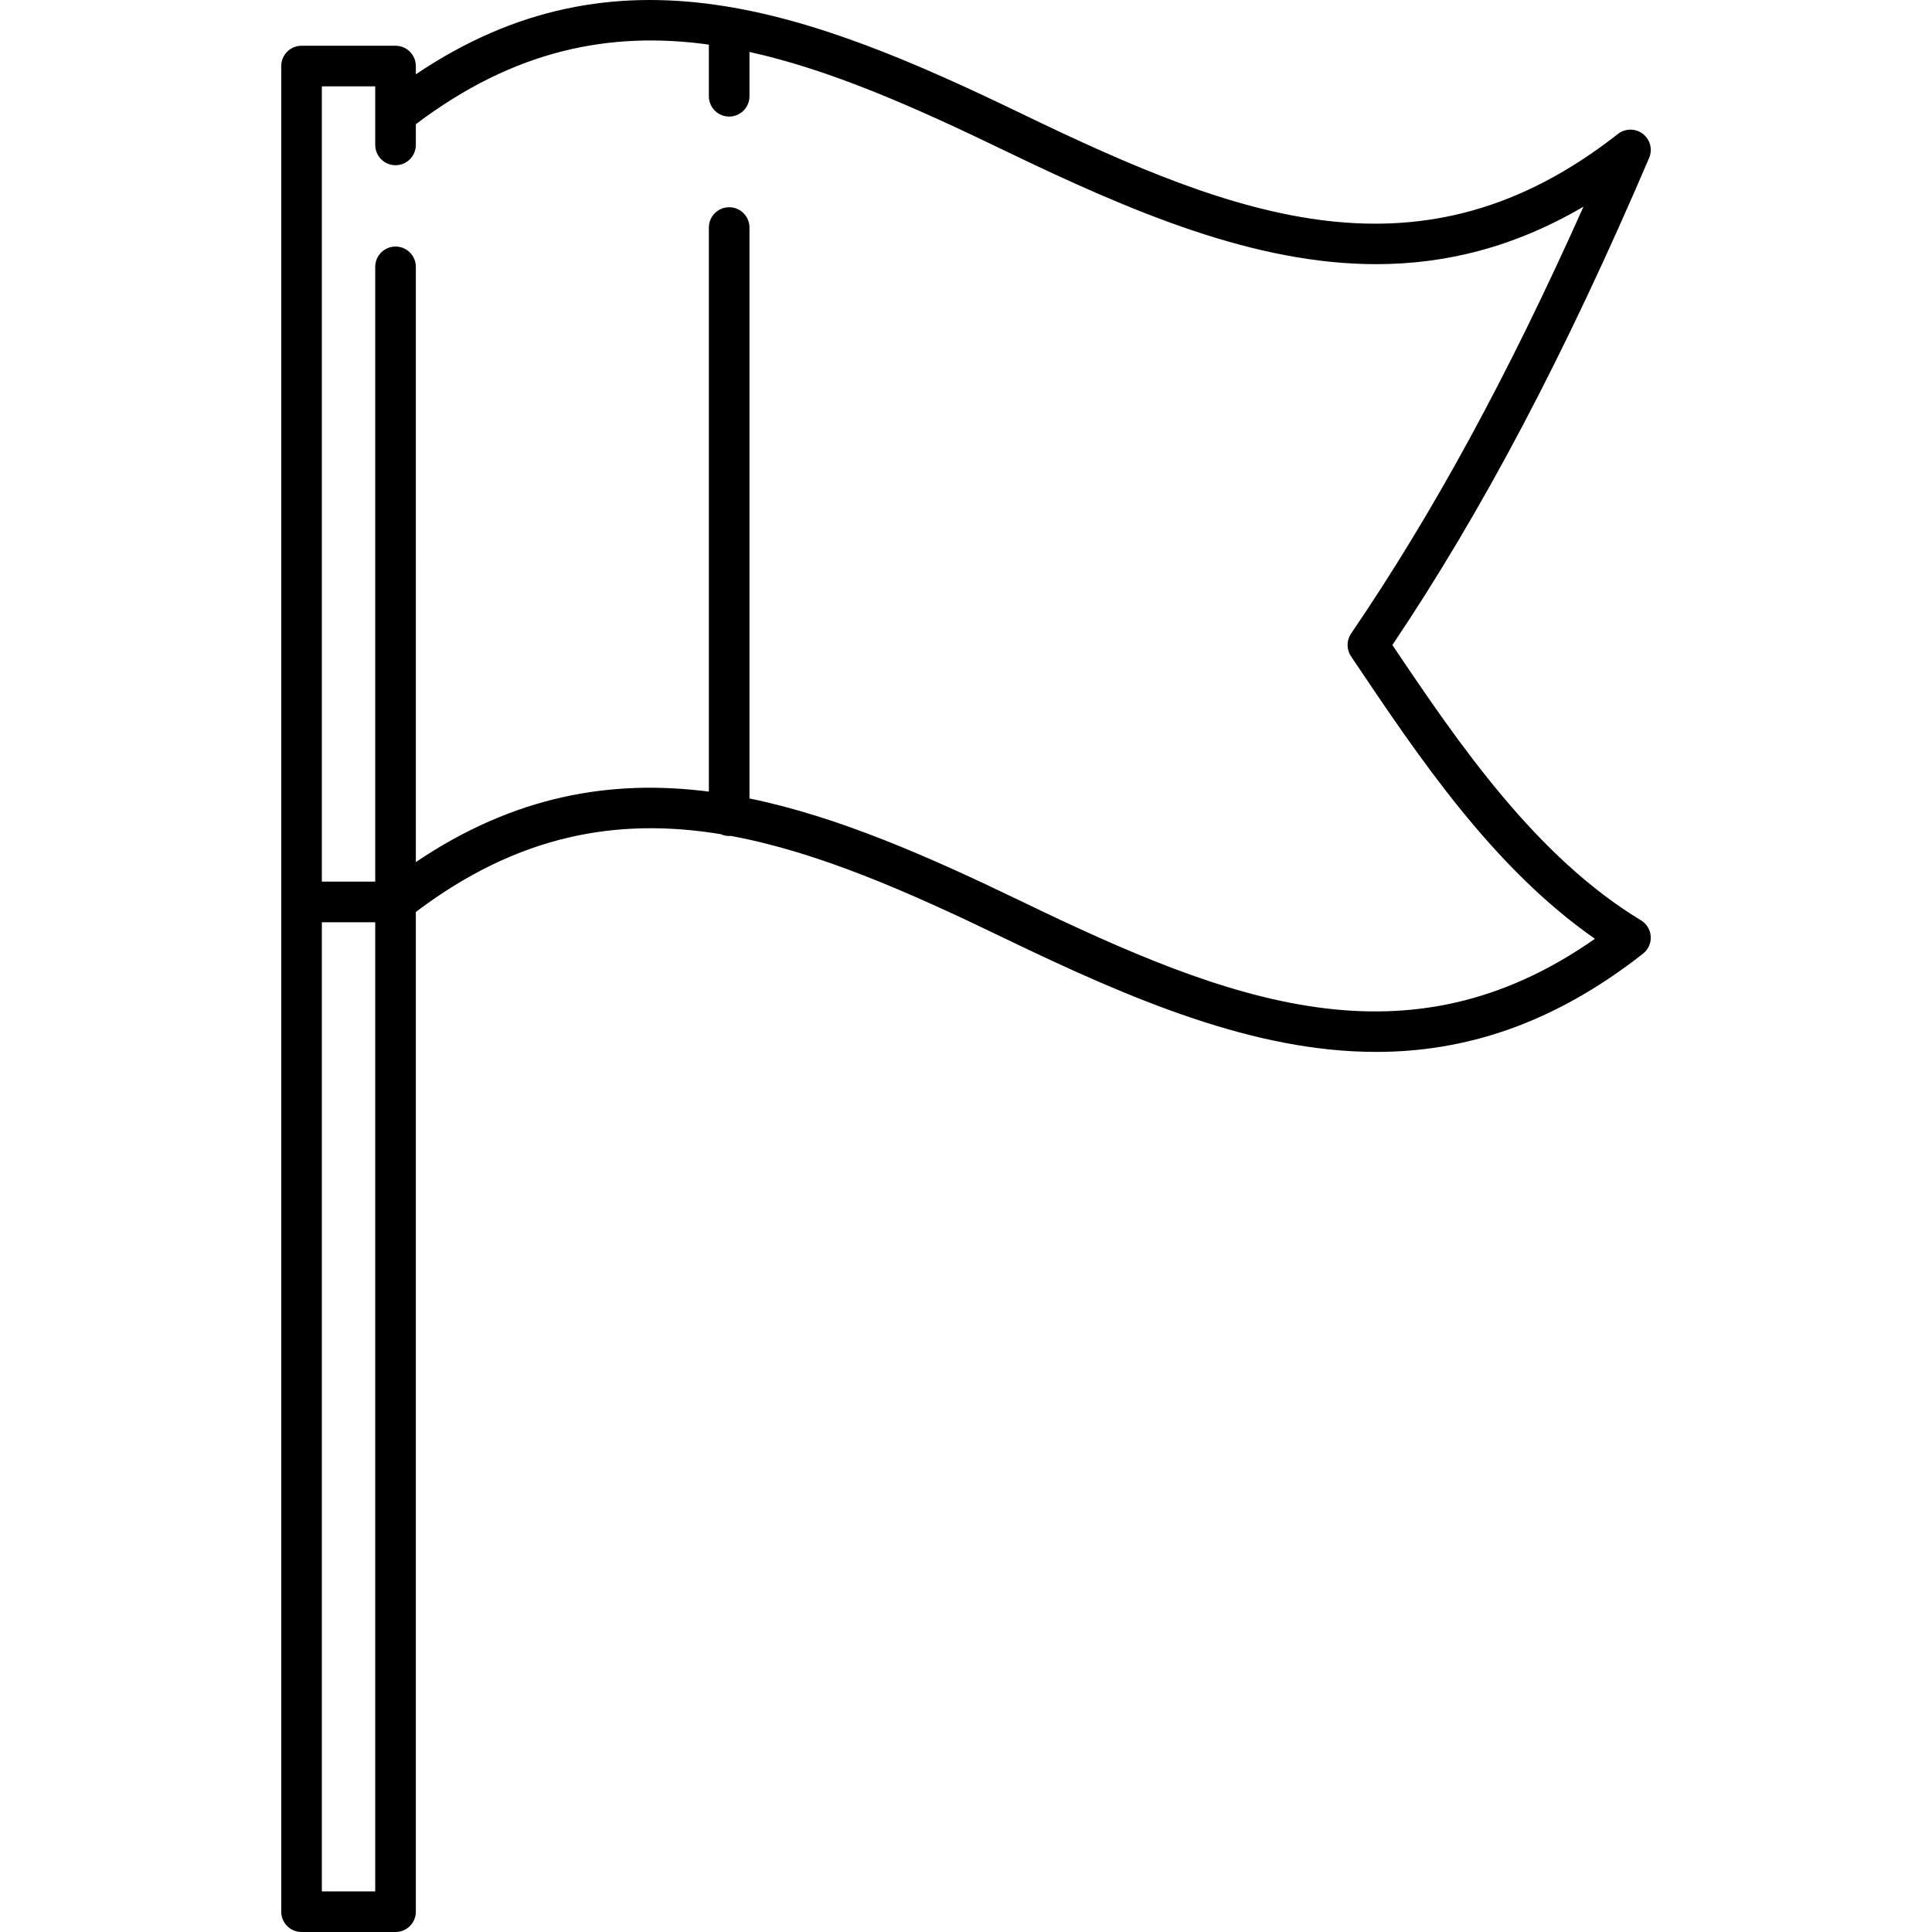
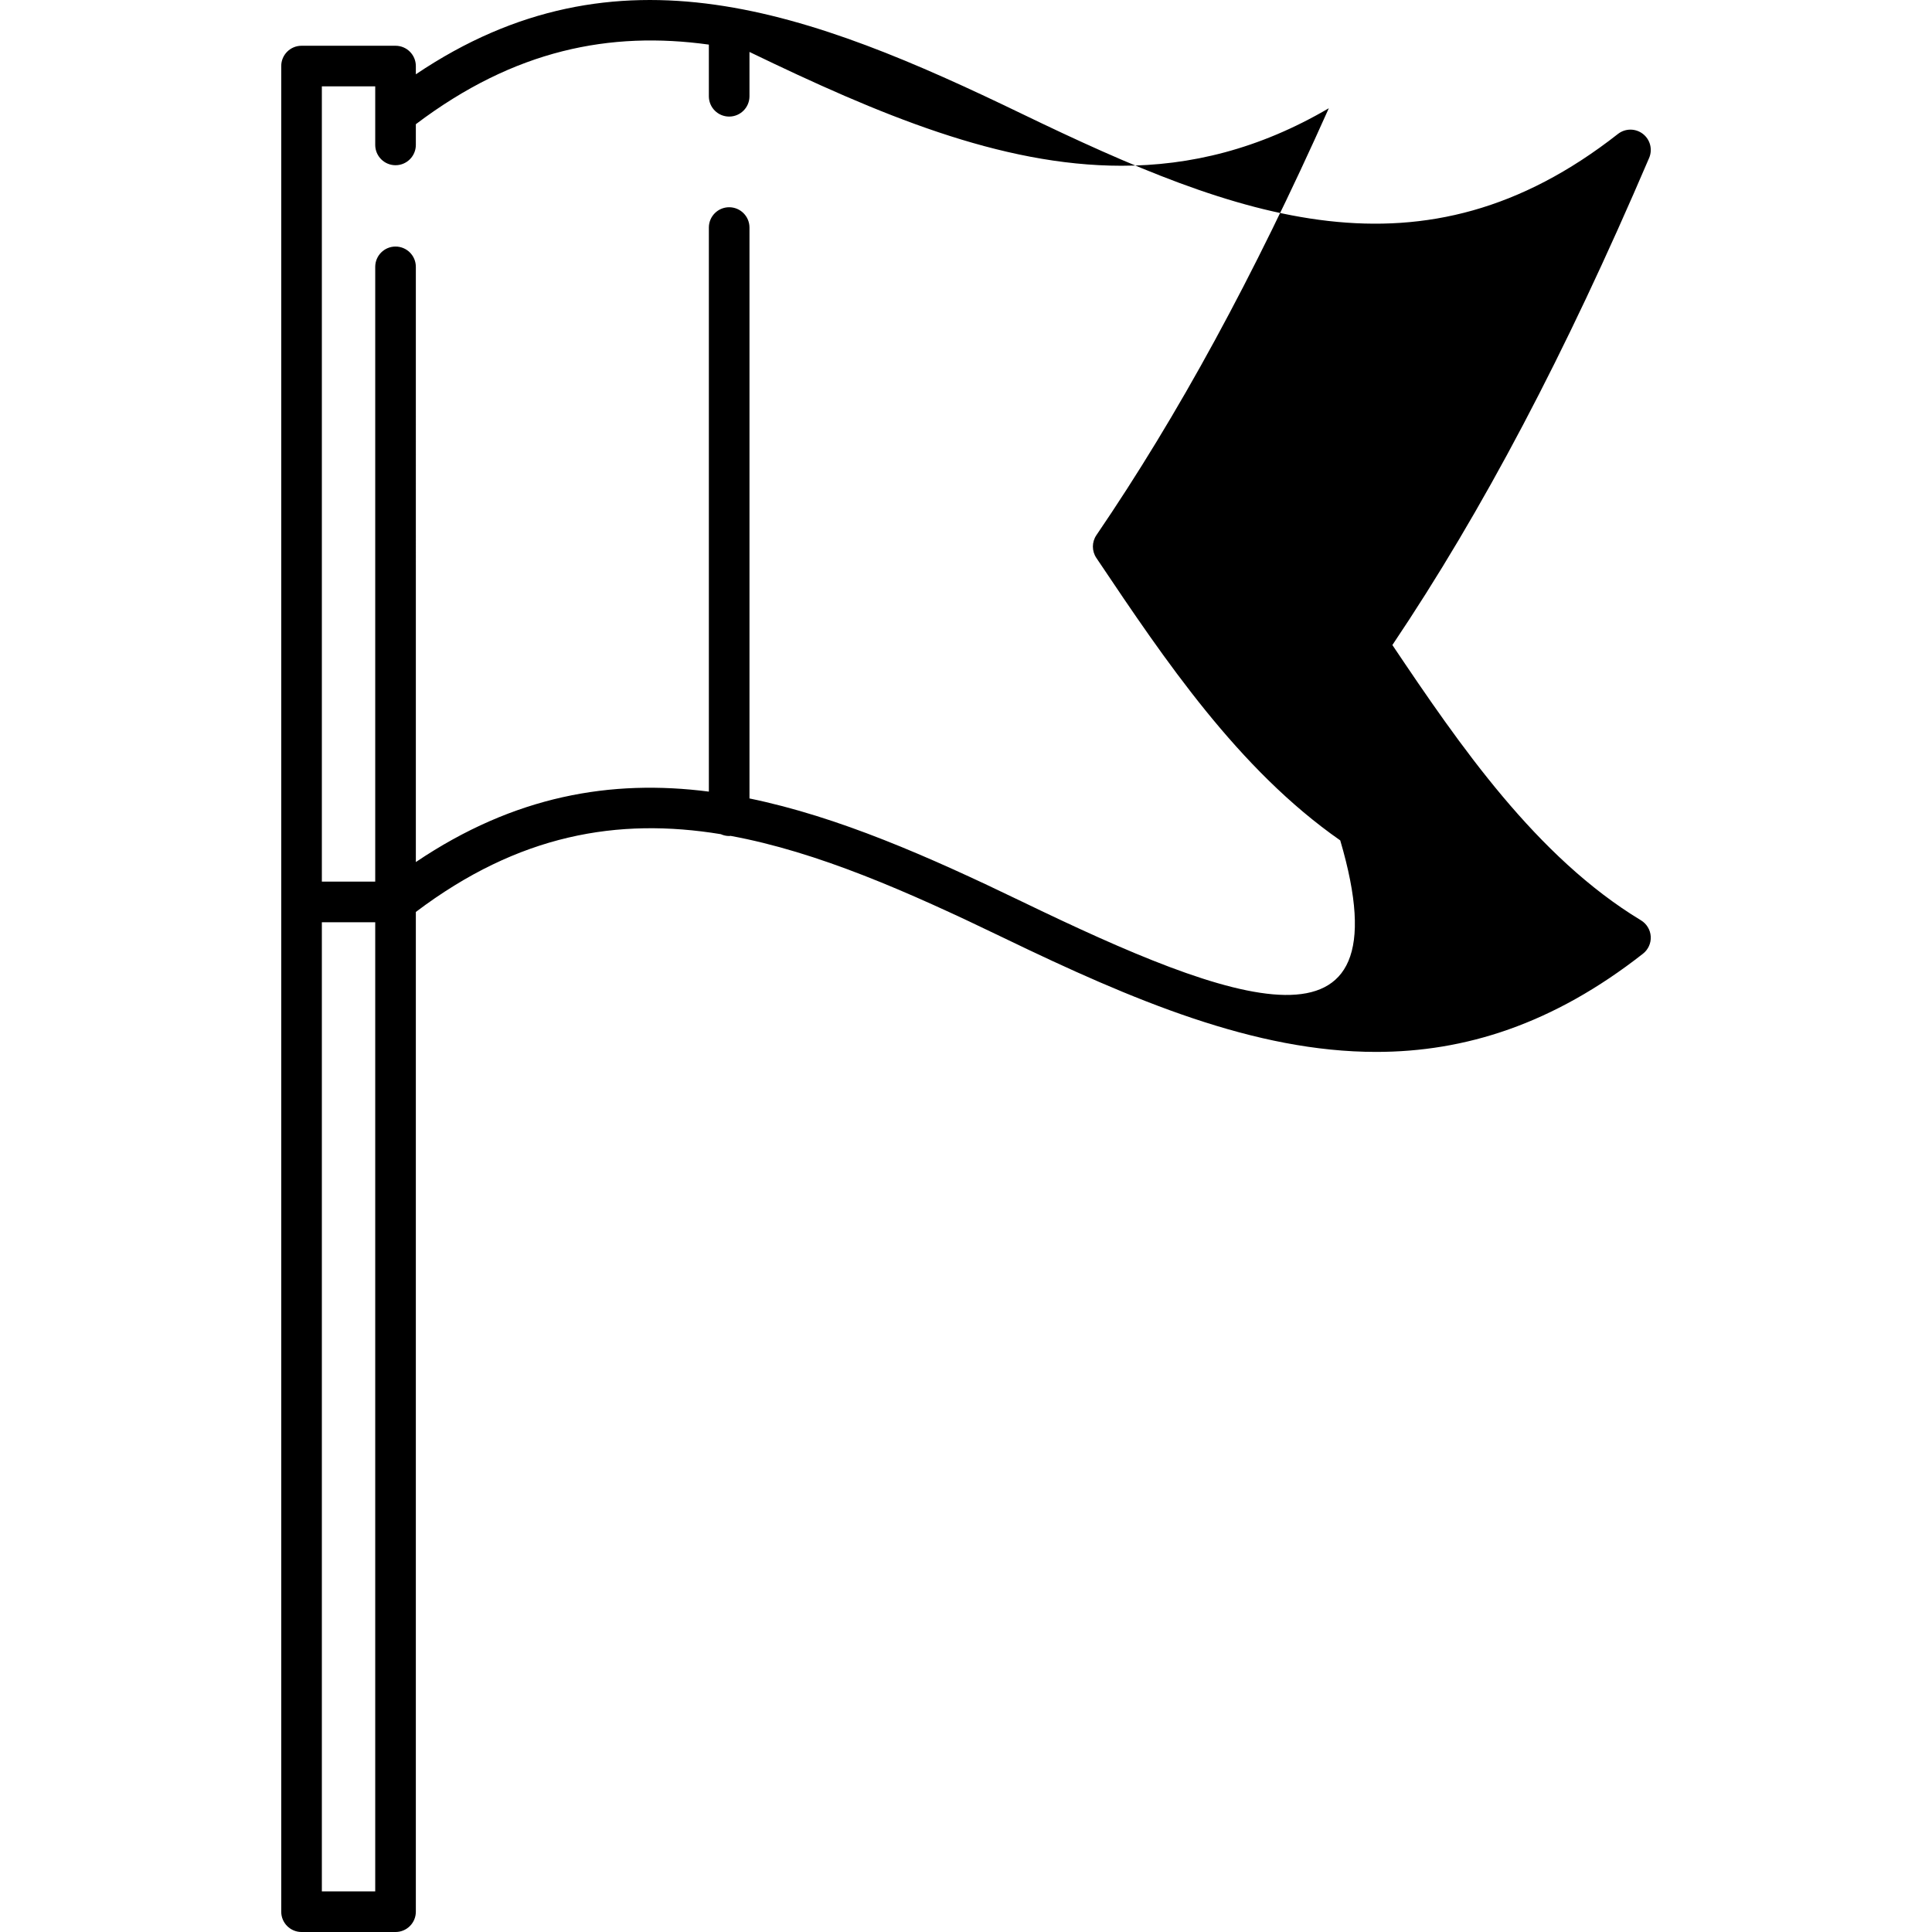
<svg xmlns="http://www.w3.org/2000/svg" fill="#000000" height="800px" width="800px" version="1.1" id="Capa_1" viewBox="0 0 475.592 475.592" xml:space="preserve">
-   <path d="M403.952,226.551c-25.742-15.578-44.603-43.067-61.197-67.767c22.29-33.172,42.425-71.382,63.204-119.904  c0.899-2.1,0.261-4.542-1.55-5.933c-1.812-1.392-4.335-1.379-6.132,0.031c-48.18,37.793-93.065,20.962-146.737-4.969  c-52.08-25.162-99.506-43.18-149.173-9.718v-2.028c0-2.761-2.239-5-5-5H74.229c-2.761,0-5,2.239-5,5v454.33c0,2.761,2.239,5,5,5  h23.138c2.761,0,5-2.239,5-5v-246.1c25.306-19.128,49.745-23.3,75.075-19.147c0.628,0.284,1.32,0.452,2.054,0.452  c0.118,0,0.228-0.027,0.344-0.035c21.423,3.941,43.52,13.655,67.35,25.168c31.735,15.333,61.736,28.016,91.575,28.014  c21.78-0.001,43.477-6.761,65.685-24.181c1.292-1.014,2.004-2.597,1.905-4.236C406.254,228.887,405.356,227.401,403.952,226.551z   M79.229,465.592V227.027h13.138v238.565H79.229z M251.54,221.926c-23.061-11.142-45.209-20.882-67.044-25.375V56.016  c0-2.761-2.239-5-5-5s-5,2.239-5,5v138.853c-24.045-3.091-47.819,0.96-72.129,17.339V65.691c0-2.761-2.239-5-5-5s-5,2.239-5,5  v151.336H79.229V21.262h13.138v14.41c0,2.761,2.239,5,5,5s5-2.239,5-5v-5.098c24.324-18.385,47.847-22.955,72.129-19.594v12.717  c0,2.761,2.239,5,5,5s5-2.239,5-5v-10.91c19.97,4.412,40.586,13.544,62.693,24.225c31.735,15.333,61.735,28.016,91.575,28.015  c16.969-0.001,33.89-4.105,51.038-14.157c-18.669,41.782-37.036,75.485-57.208,105.087c-1.15,1.688-1.158,3.907-0.019,5.603  l0.53,0.79c16.204,24.134,34.41,51.251,59.51,68.748C346.559,263.35,303.101,246.837,251.54,221.926z" />
+   <path d="M403.952,226.551c-25.742-15.578-44.603-43.067-61.197-67.767c22.29-33.172,42.425-71.382,63.204-119.904  c0.899-2.1,0.261-4.542-1.55-5.933c-1.812-1.392-4.335-1.379-6.132,0.031c-48.18,37.793-93.065,20.962-146.737-4.969  c-52.08-25.162-99.506-43.18-149.173-9.718v-2.028c0-2.761-2.239-5-5-5H74.229c-2.761,0-5,2.239-5,5v454.33c0,2.761,2.239,5,5,5  h23.138c2.761,0,5-2.239,5-5v-246.1c25.306-19.128,49.745-23.3,75.075-19.147c0.628,0.284,1.32,0.452,2.054,0.452  c0.118,0,0.228-0.027,0.344-0.035c21.423,3.941,43.52,13.655,67.35,25.168c31.735,15.333,61.736,28.016,91.575,28.014  c21.78-0.001,43.477-6.761,65.685-24.181c1.292-1.014,2.004-2.597,1.905-4.236C406.254,228.887,405.356,227.401,403.952,226.551z   M79.229,465.592V227.027h13.138v238.565H79.229z M251.54,221.926c-23.061-11.142-45.209-20.882-67.044-25.375V56.016  c0-2.761-2.239-5-5-5s-5,2.239-5,5v138.853c-24.045-3.091-47.819,0.96-72.129,17.339V65.691c0-2.761-2.239-5-5-5s-5,2.239-5,5  v151.336H79.229V21.262h13.138v14.41c0,2.761,2.239,5,5,5s5-2.239,5-5v-5.098c24.324-18.385,47.847-22.955,72.129-19.594v12.717  c0,2.761,2.239,5,5,5s5-2.239,5-5v-10.91c31.735,15.333,61.735,28.016,91.575,28.015  c16.969-0.001,33.89-4.105,51.038-14.157c-18.669,41.782-37.036,75.485-57.208,105.087c-1.15,1.688-1.158,3.907-0.019,5.603  l0.53,0.79c16.204,24.134,34.41,51.251,59.51,68.748C346.559,263.35,303.101,246.837,251.54,221.926z" />
</svg>